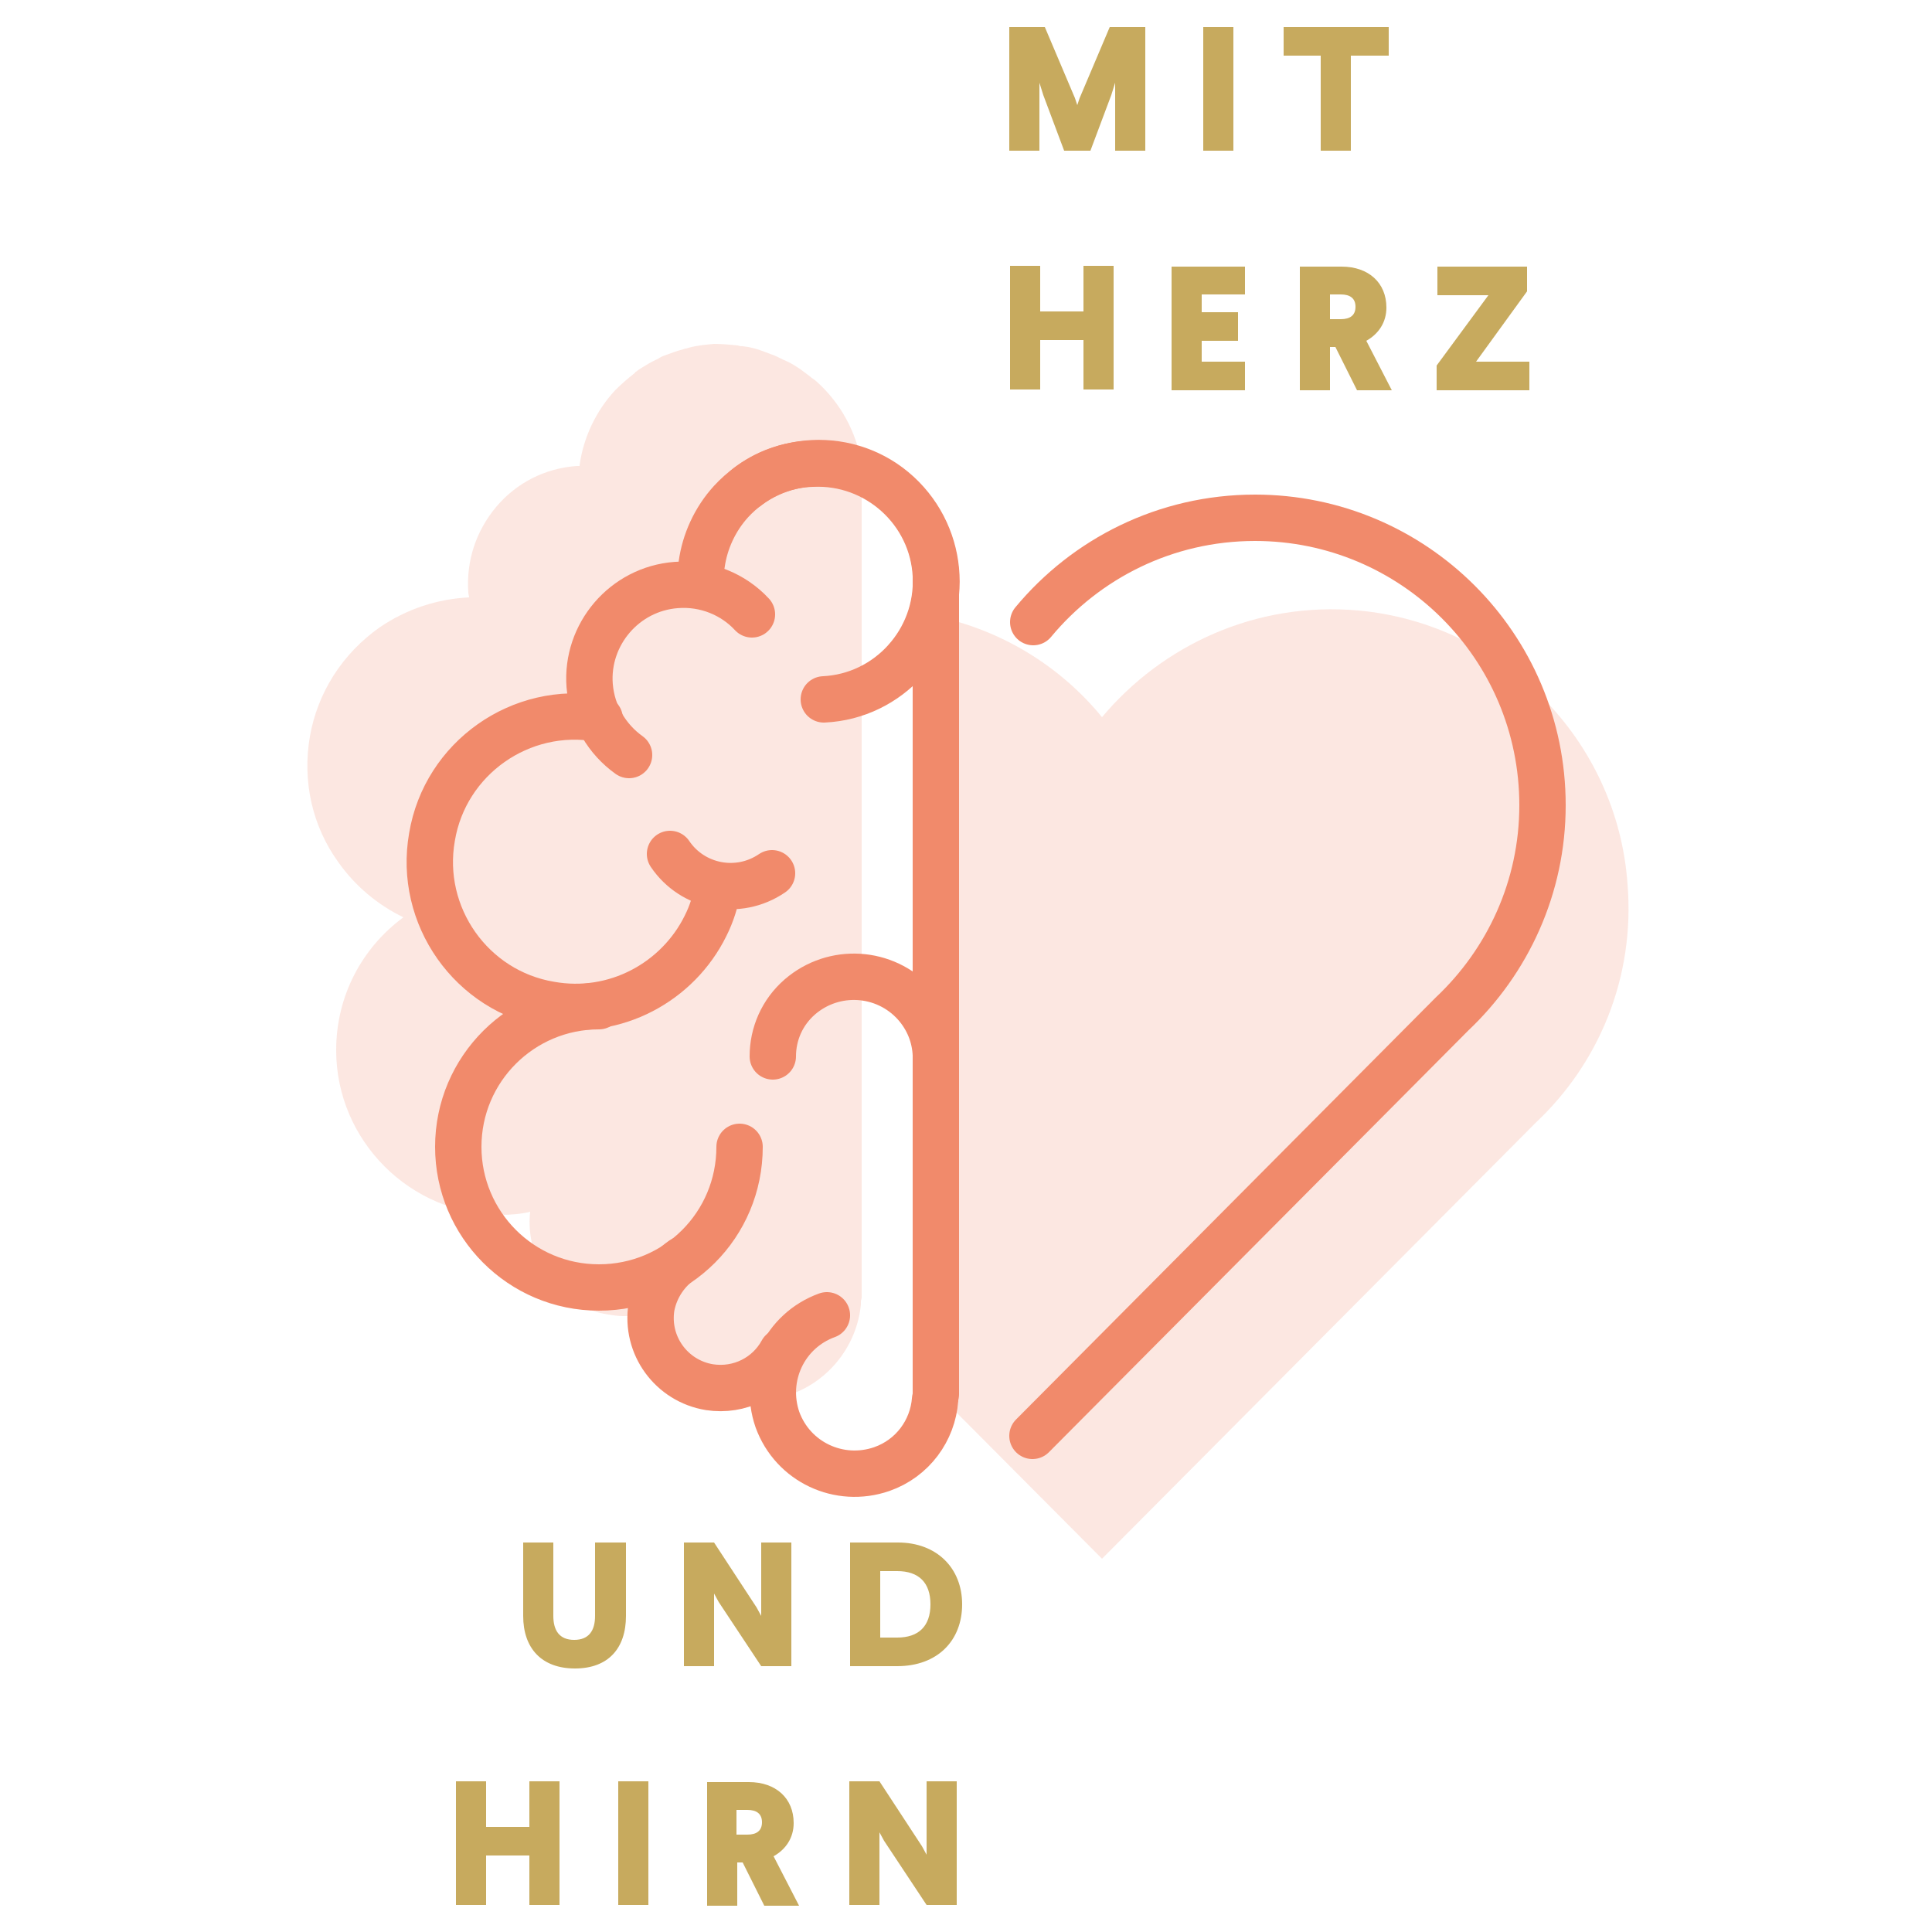
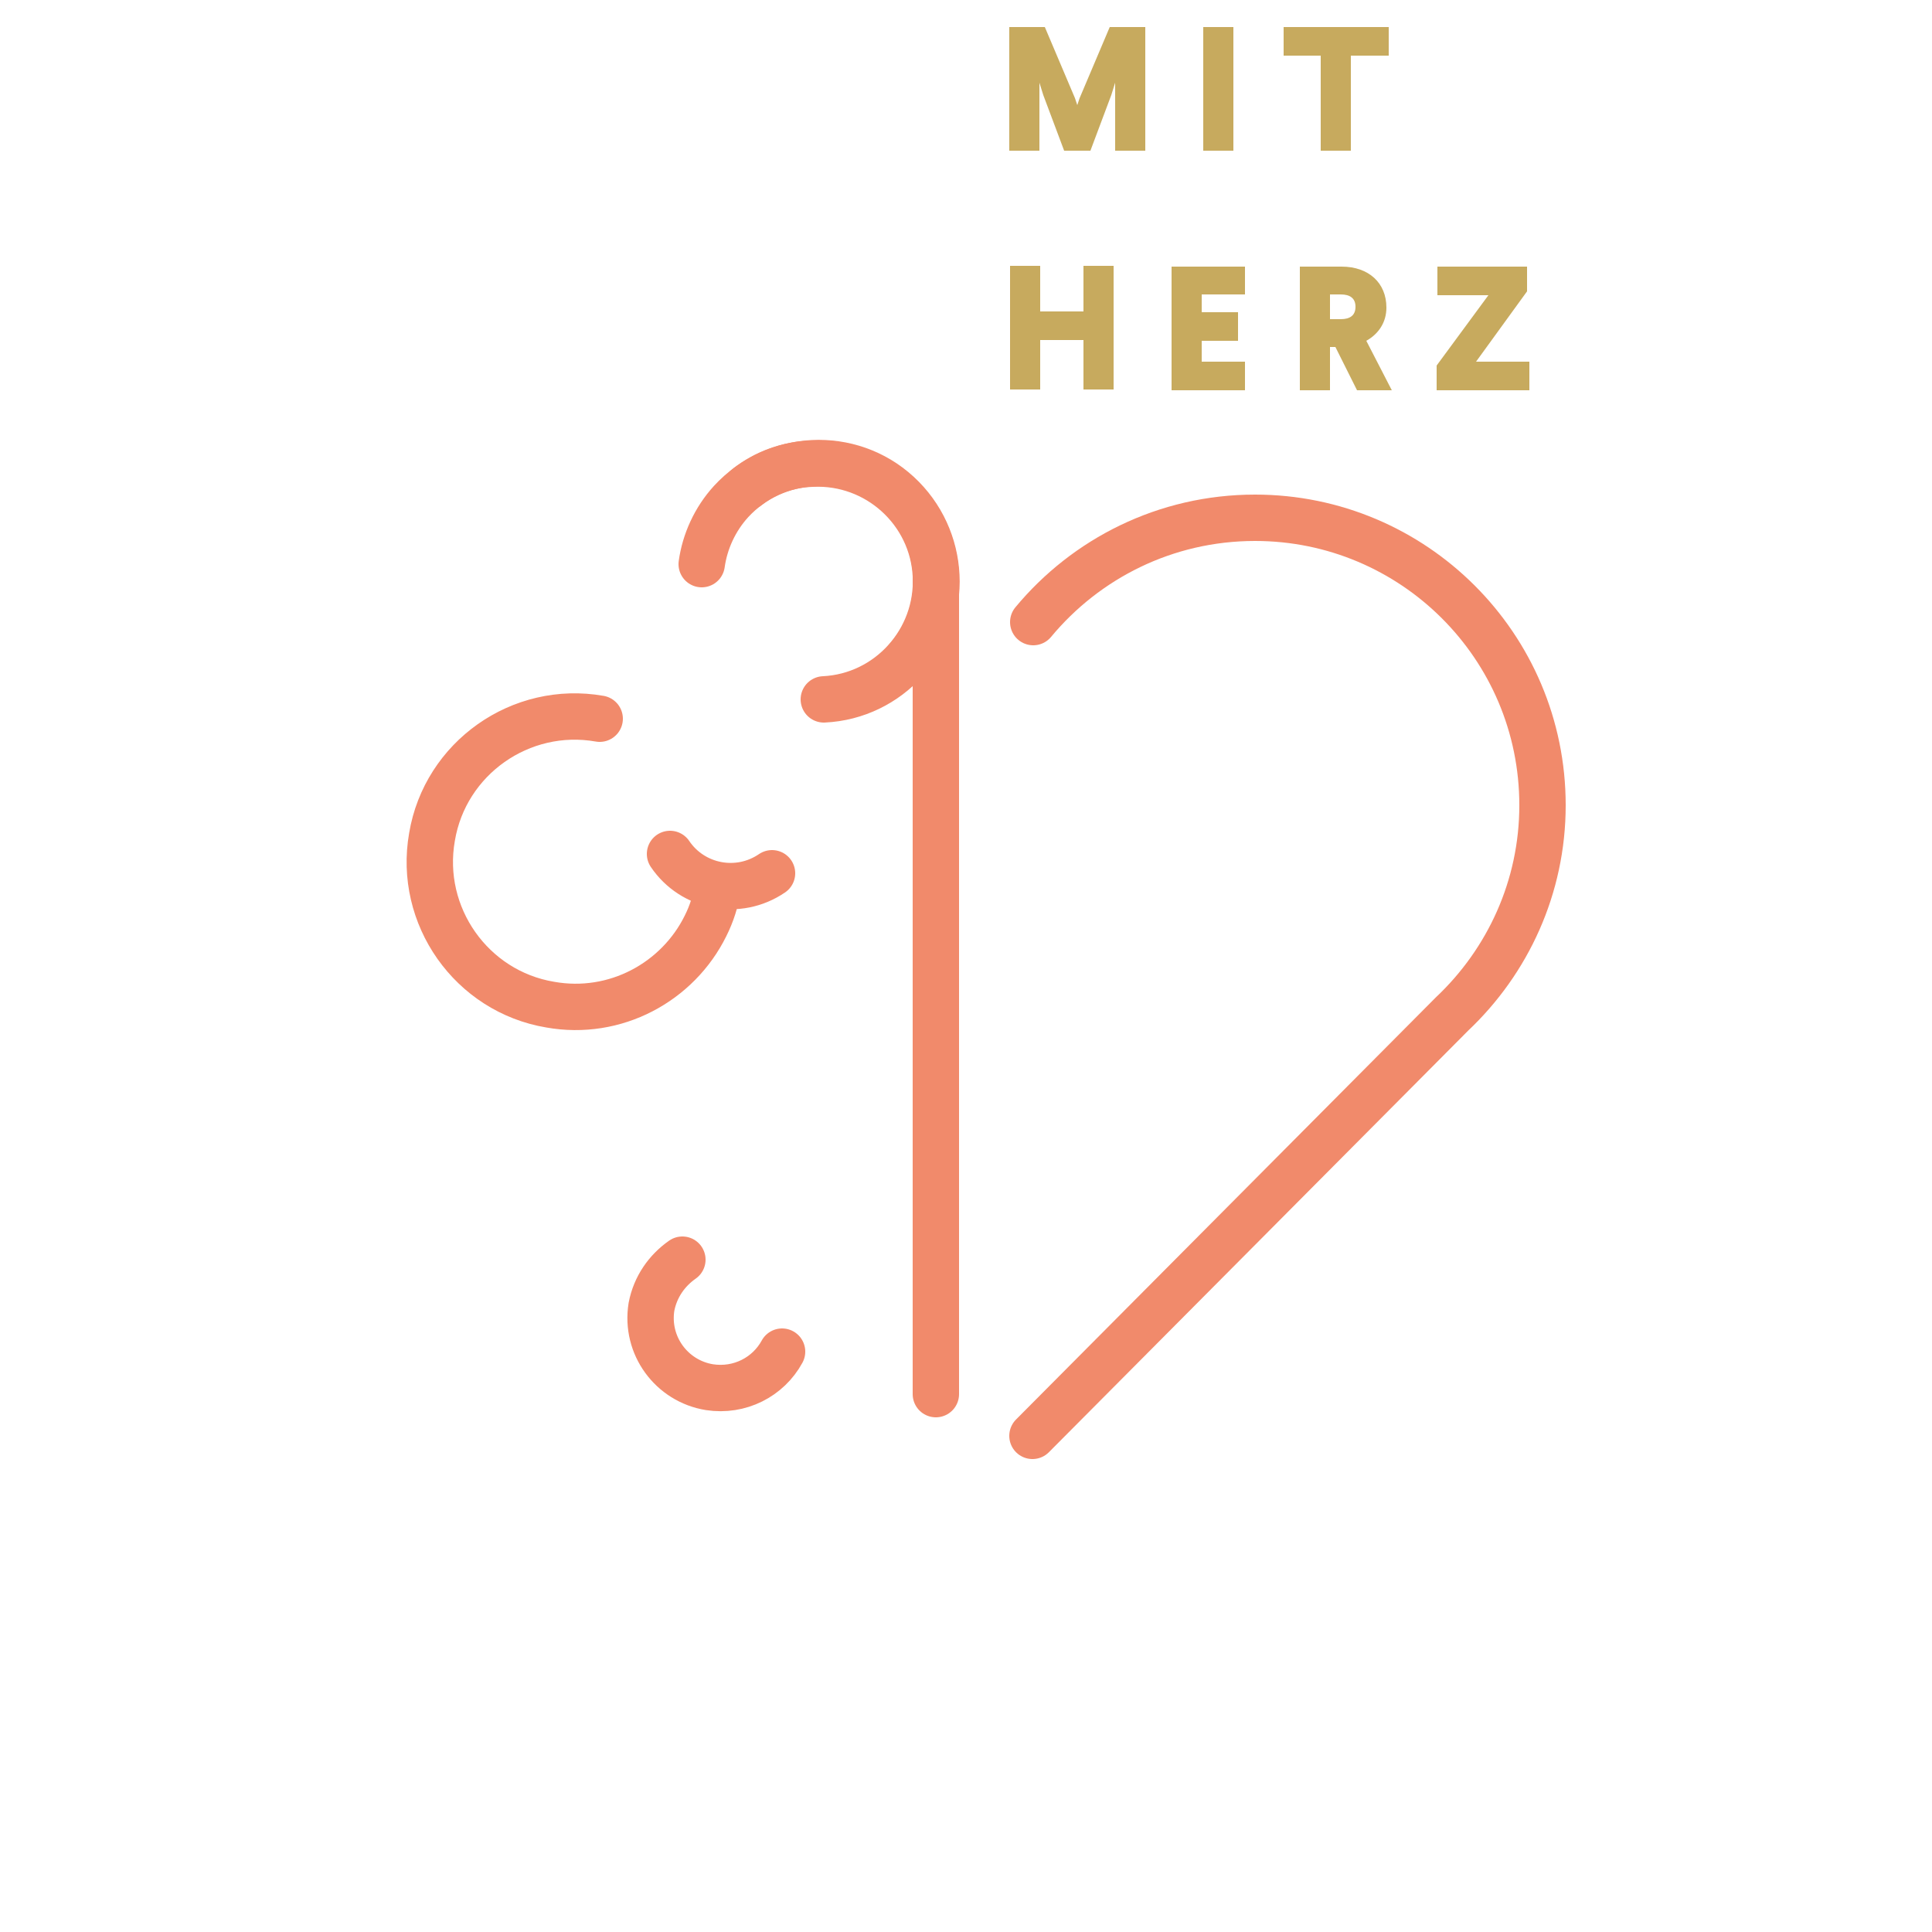
<svg xmlns="http://www.w3.org/2000/svg" viewBox="0 0 250 250">
  <style>		#hirn,		#herz {			opacity: .2;		}				@keyframes pump {			0%,			100% {				transform: scale(1);			}			50% {				transform: scale(1.1);			}		}				#herzline, #hirnline {			transform-origin: center;			animation: pump 1.5s infinite ease-in-out;		}		#hirn, #herz {			transform-origin: center;			animation: pump 3s infinite ease-in-out;		}	</style>
  <g fill="#C7AA5E" id="herz-hirn">
    <path d="M148.2 19.5h-3.9v-8.8l-.5 1.6-2.7 7.2h-3.4l-2.7-7.2-.5-1.6v8.8h-3.9v-16h4.6l3.9 9.2.3.9.3-.9 3.9-9.2h4.6v16zM159.6 19.5h-3.9v-16h3.9v16zM179.6 7.2h-4.8v12.3h-3.9V7.2h-4.8V3.5h13.6v3.7zM144.1 50.4h-3.9V44h-5.6v6.4h-3.9v-16h3.9v5.9h5.6v-5.9h3.9v16zM161.1 38.1h-5.6v2.3h4.7v3.7h-4.7v2.7h5.6v3.7h-9.5v-16h9.5v3.6zM179.4 39.8c0 1.9-1 3.4-2.6 4.3l3.3 6.4h-4.5l-2.8-5.6h-.7v5.6h-3.9v-16h5.4c3.5 0 5.8 2.1 5.8 5.3zm-7.3-1.7v3.2h1.4c1.2 0 1.9-.5 1.9-1.6s-.7-1.6-1.9-1.6h-1.4zM197.6 37.7l-6.6 9.1h6.9v3.7h-12v-3.2l6.7-9.1H186v-3.7h11.6v3.2z" />
    <g>
-       <path d="M81 209.1c0 4.2-2.3 6.8-6.6 6.8s-6.7-2.6-6.7-6.8v-9.5h3.9v9.5c0 1.9.8 3.1 2.7 3.1 1.9 0 2.7-1.2 2.7-3.1v-9.5h4v9.5zM102.4 215.6h-3.9l-5.5-8.3-.6-1.1v9.4h-3.9v-16h3.9l5.5 8.4.6 1.1v-9.5h3.9v16zM124.5 207.6c0 4.7-3.2 8-8.4 8H110v-16h6.2c5 0 8.3 3.3 8.3 8zm-10.6-4.3v8.6h2.2c2.8 0 4.3-1.5 4.3-4.3s-1.5-4.3-4.3-4.3h-2.2zM72.4 246.5h-3.9v-6.4h-5.6v6.4H59v-16h3.9v5.9h5.6v-5.9h3.9v16zM83.9 246.5H80v-16h3.9v16zM102.7 235.9c0 1.9-1 3.4-2.6 4.3l3.3 6.4h-4.5l-2.8-5.6h-.7v5.6h-3.9v-16h5.4c3.5 0 5.8 2.1 5.8 5.3zm-7.4-1.7v3.2h1.4c1.2 0 1.9-.5 1.9-1.6s-.7-1.6-1.9-1.6h-1.4zM123.8 246.5h-3.9l-5.5-8.3-.6-1.1v9.4h-3.9v-16h3.9l5.5 8.4.6 1.1v-9.5h3.9v16z" />
-     </g>
+       </g>
  </g>
-   <path id="herz" fill="#F18A6B" d="M175.8 79c-13.3-1.2-25.4 4.5-33.2 13.8-5.4-6.6-13-11.3-21.7-13.1v100.2l21.7 21.8 56.1-56.4c8.1-7.6 12.9-18.7 11.9-30.9-1.3-18.6-16.2-33.7-34.8-35.4z" />
  <path id="herzline" fill="none" stroke="#F18A6B" stroke-width="6" stroke-linecap="round" stroke-linejoin="round" stroke-miterlimit="10" d="M133.6 185.8l54.3-54.6c7.2-6.8 11.7-16.4 11.7-27 0-20.6-16.7-37.2-37.2-37.2-11.6 0-21.9 5.3-28.7 13.5" />
  <g>
-     <path id="hirn" fill="#F18A6B" d="M111.8 62.3v-.1c0-.3-.1-.6-.1-.9 0-.3 0-.6-.1-1 0-.1 0-.2-.1-.3-.7-4.1-2.7-7.8-5.8-10.6-.3-.3-.6-.4-.9-.7l-1.2-.9c-.6-.4-1.2-.8-1.9-1.1-.5-.2-1-.5-1.5-.7-.5-.2-1.1-.4-1.6-.6-.8-.3-1.6-.5-2.5-.6-.2 0-.4 0-.6-.1-1-.1-2.1-.2-3.1-.2-1.1.1-2.2.2-3.3.5-.2.1-.5.1-.7.2-.8.2-1.6.5-2.4.8-.3.1-.5.2-.8.4-.9.4-1.7.9-2.5 1.4-.1.1-.3.2-.4.3 0 0-.1 0-.1.1l-.1.1c-.9.7-1.7 1.4-2.5 2.2-2.5 2.7-4.1 6.1-4.6 9.7v.1h-.4c-4.1.3-7.8 2.2-10.4 5.3-2.6 3.1-3.9 7-3.6 11.1 0 .2.1.4.1.6-4.1.2-8.1 1.5-11.6 3.9-4.8 3.4-8 8.4-9 14.1-1 5.8.3 11.6 3.7 16.3 2.2 3.1 5.1 5.5 8.4 7.1-5.3 3.9-8.7 10.1-8.7 17.2 0 11.7 9.6 21.3 21.3 21.3 1.3 0 2.6-.1 3.8-.4-.7 6.4 3.7 12.3 10.1 13.3.6.1 1.3.2 1.9.2 1.3 0 2.6-.2 3.8-.6.1.8.3 1.7.6 2.5 1.2 3.4 3.7 6.2 7 7.7 1.8.9 3.8 1.3 5.8 1.3 1.6 0 3.1-.3 4.6-.8 5-1.8 8.5-6.4 9-11.6v-.4c0-.2.1-.3.1-.5V62.3z" />
    <g id="hirnline" fill="none" stroke="#F18A6B" stroke-width="6" stroke-linecap="round" stroke-miterlimit="10">
-       <path d="M107 170.2c-5.5 2-8.3 8-6.4 13.5 2 5.5 8 8.3 13.5 6.4 4-1.4 6.6-5 6.9-9M121.1 136.5c-.1-2.4-1-4.7-2.7-6.6-3.9-4.3-10.5-4.7-14.9-.9-2.3 2-3.5 4.8-3.5 7.7M77.5 130.2c-10 0-18.2 8.1-18.2 18.2 0 10 8.1 18.2 18.2 18.2s18.2-8.1 18.2-18.2M97.3 79.5c-2.4-2.6-6-4.1-9.8-3.8-6.7.5-11.7 6.4-11.2 13 .3 3.8 2.3 7 5.1 9" />
      <path d="M88.3 163c-2 1.4-3.5 3.5-4 6.1-.8 5 2.6 9.6 7.5 10.4 3.9.6 7.6-1.3 9.4-4.6M77.6 93c-10.2-1.8-20 5.1-21.7 15.3-1.8 10.2 5.1 20 15.3 21.7 8.4 1.5 16.5-2.9 20.1-10.2.8-1.6 1.3-3.2 1.6-5M86.7 110.5c2.9 4.3 8.8 5.5 13.2 2.5M106.6 90.5c8.4-.4 14.9-7.6 14.5-16s-7.6-14.9-16-14.5c-3.2.1-6.1 1.2-8.4 3" />
      <path d="M117.2 85.5c5.7-6.2 5.2-15.9-1-21.6s-15.9-5.2-21.6 1c-2.1 2.3-3.4 5.2-3.8 8.1M121.1 74.5v105.9" />
    </g>
  </g>
</svg>